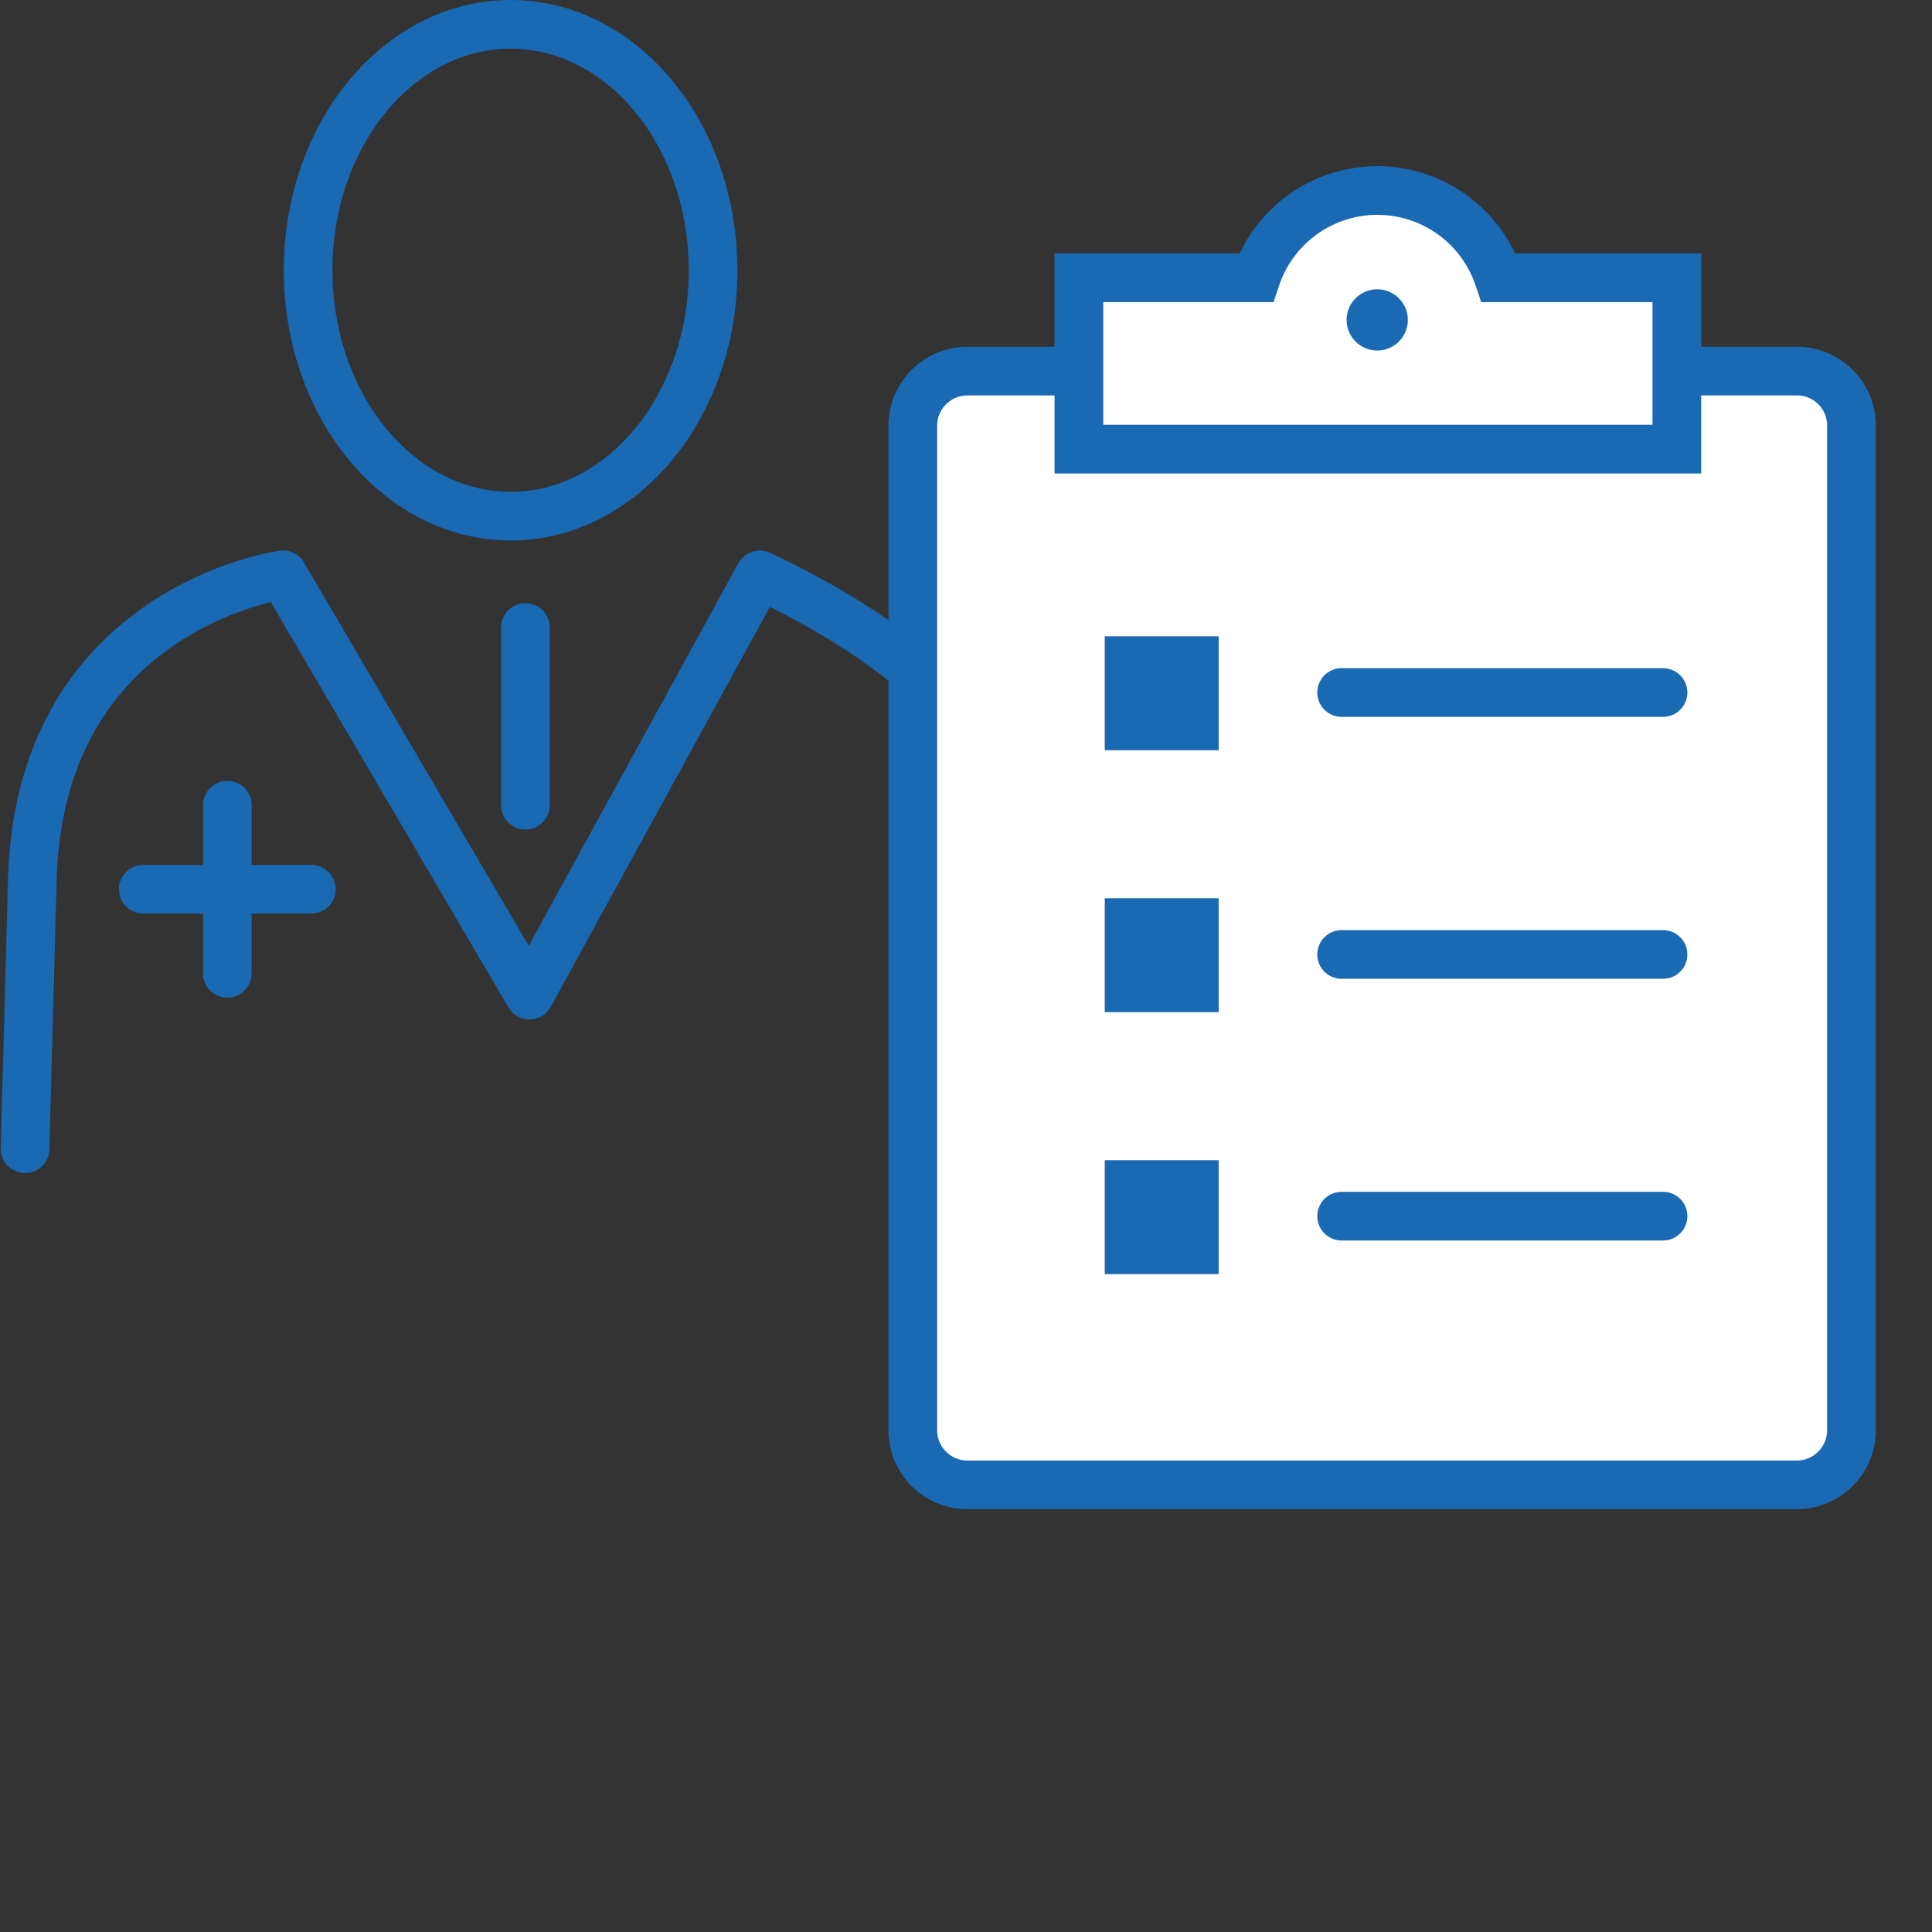
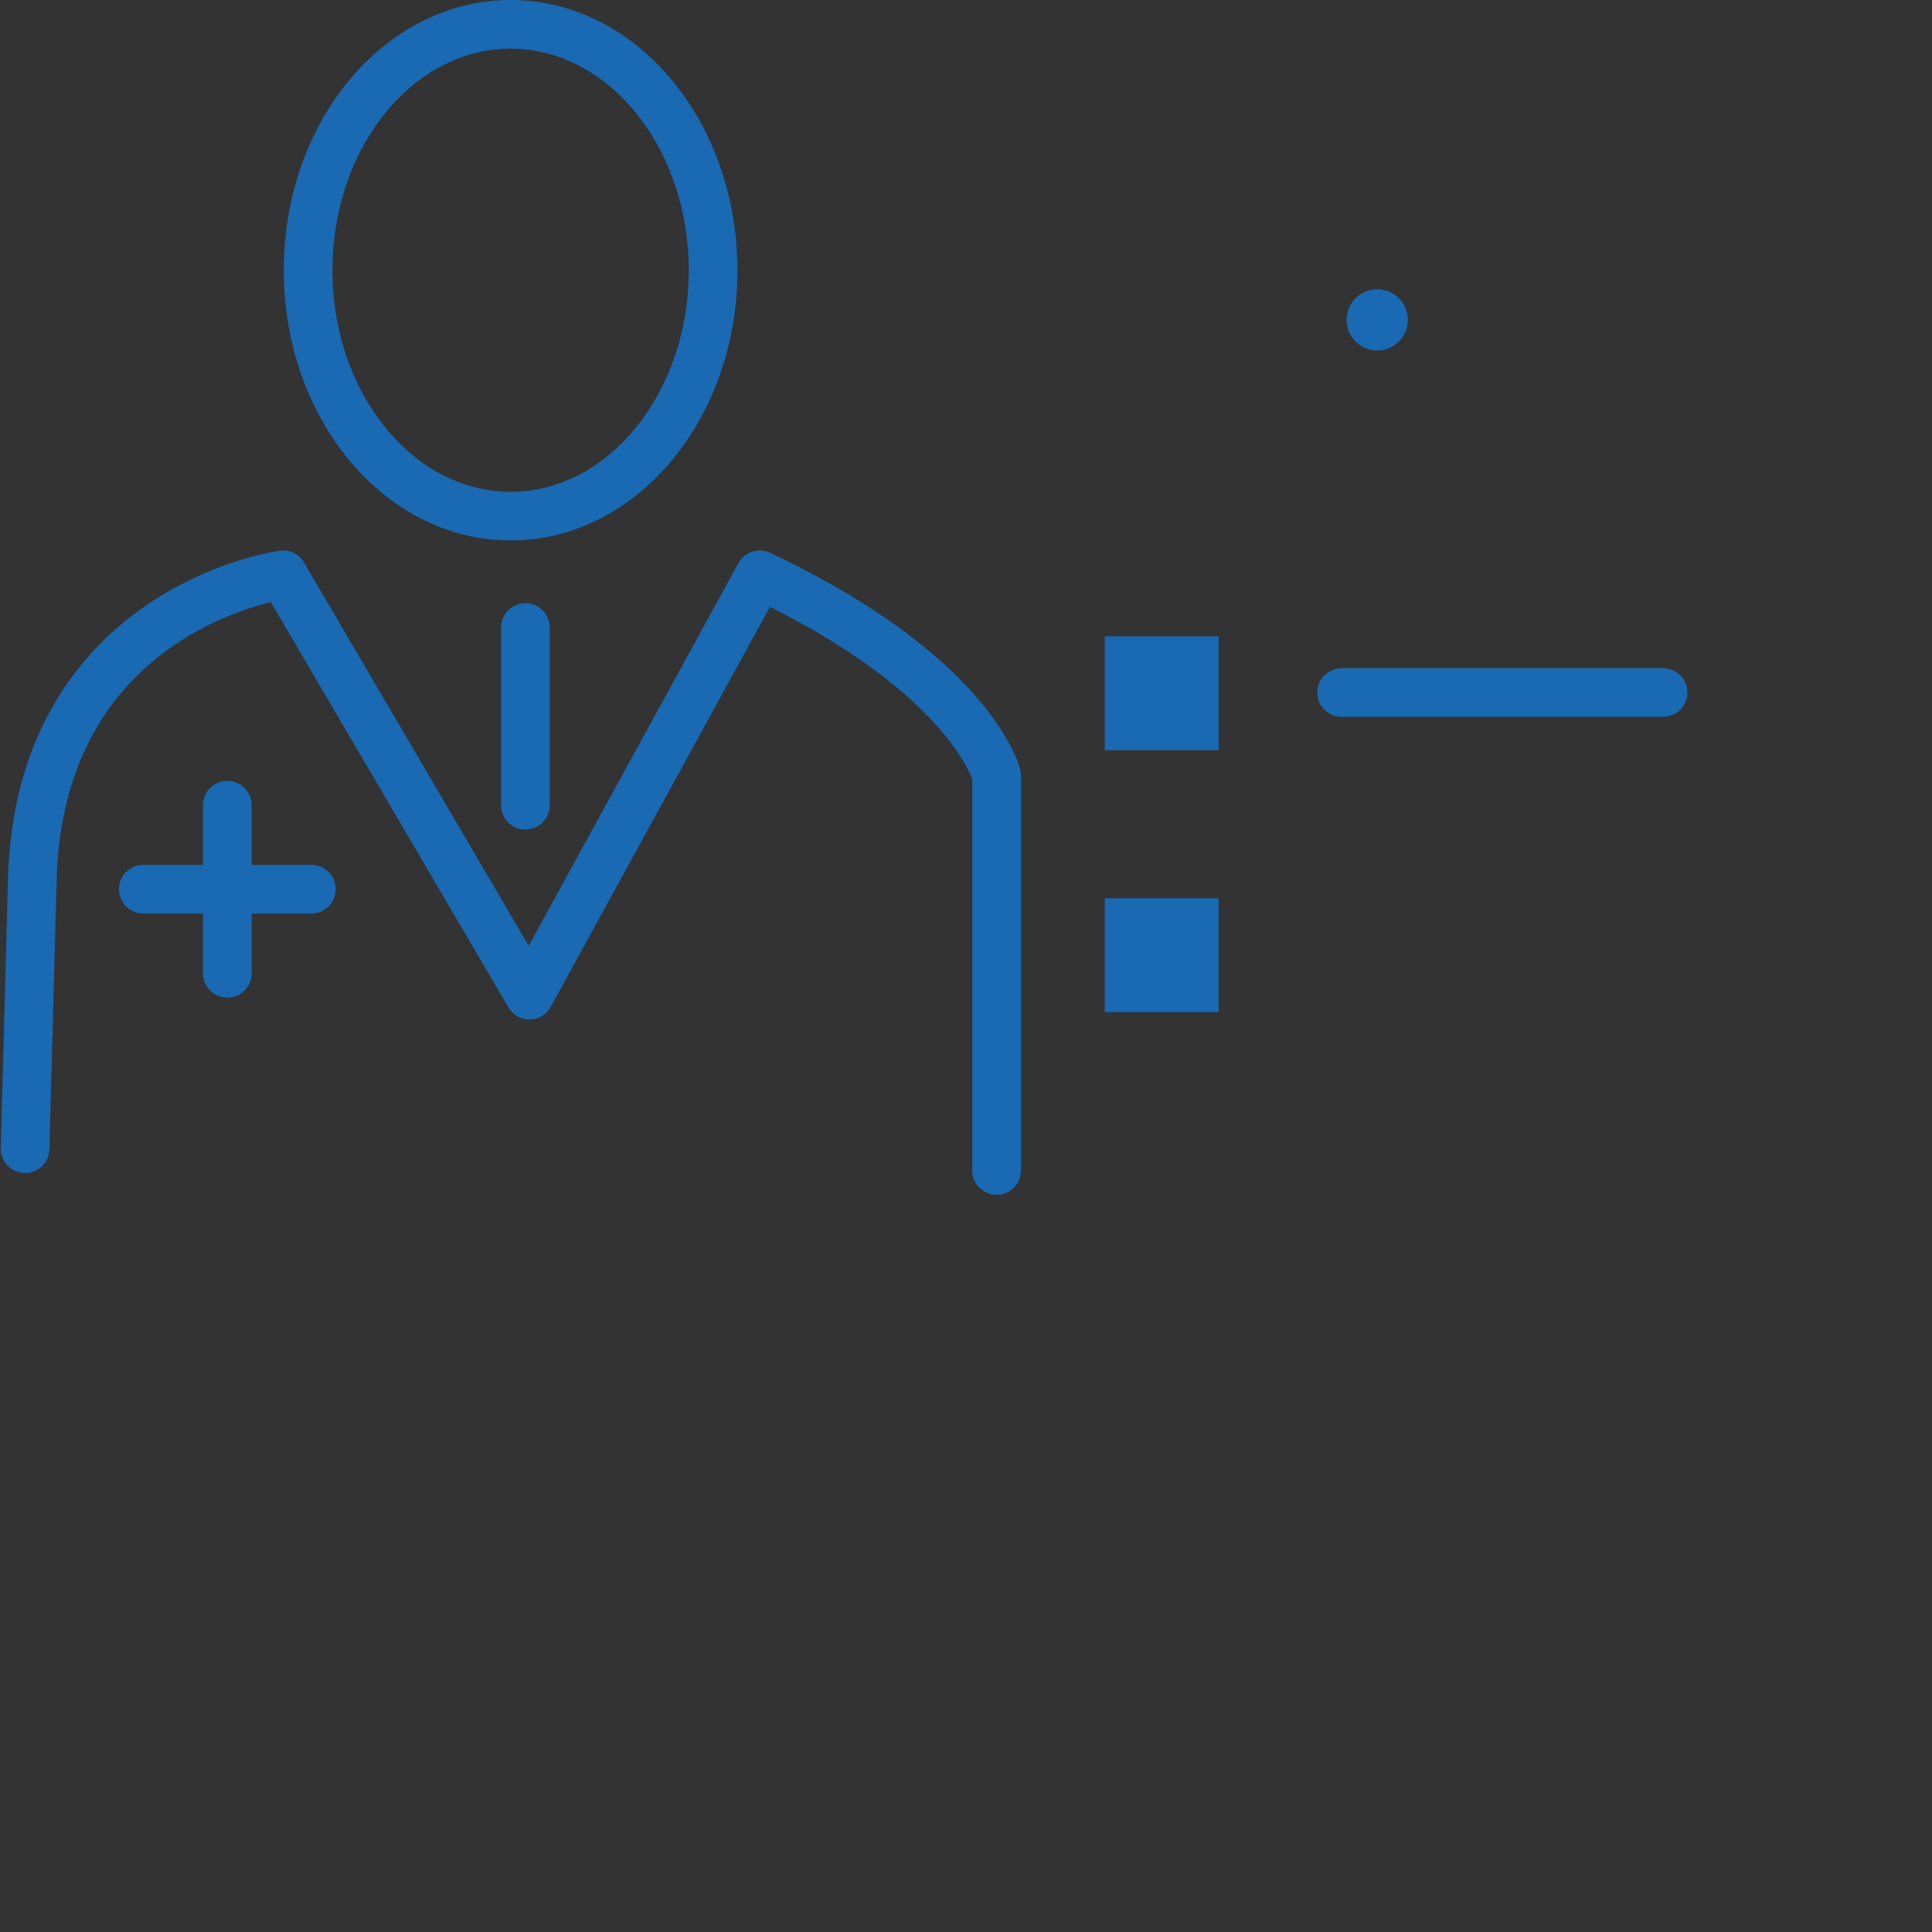
<svg xmlns="http://www.w3.org/2000/svg" viewBox="0 0 77 77">
  <rect x="0" y="0" width="77" height="77" fill="#333333" stroke="none" />
  <defs>
    <style>
            .cls-1{fill:#6cbd45;}.cls-2,.cls-3,.cls-6{fill:none;}.cls-2,.cls-3,.cls-4,.cls-6{stroke:#1969B3;stroke-width:1.94px;}.cls-2,.cls-6{stroke-linecap:round;}.cls-2{stroke-linejoin:round;}.cls-3,.cls-4,.cls-6{stroke-miterlimit:10;}.cls-4{fill:#fff;}.cls-5{fill:#1969B3;}
        </style>
  </defs>
  <title>Asset 19</title>
  <g id="Layer_2">
    <g id="Layer_1-2">
      <line class="cls-2" x1="20.94" y1="25.01" x2="20.94" y2="32.09" />
      <path class="cls-2" d="M39.72,46.65V30.92a1.62,1.62,0,0,0-.11-.33c-.42-1-2.26-4.34-9.33-7.68L21.1,39.66,11.28,22.91S1.62,24.2,1.29,35L1,45.78" />
      <path class="cls-2" d="M9.06,32.09v6.7" />
      <path class="cls-2" d="M5.71,35.44h6.7" />
      <ellipse class="cls-3" cx="20.35" cy="10.77" rx="8.07" ry="9.8" />
-       <path class="cls-4" d="M38.55,14.79H71.61A2.17,2.17,0,0,1,73.79,17V57a2.18,2.18,0,0,1-2.18,2.18H38.55A2.18,2.18,0,0,1,36.38,57V17A2.18,2.18,0,0,1,38.55,14.79Z" />
-       <path class="cls-4" d="M59.73,11.07a5.1,5.1,0,0,0-9.67,0H43V17.9H66.83V11.07Z" />
      <path class="cls-5" d="M56.11,12.74a1.22,1.22,0,1,1-1.22-1.21A1.22,1.22,0,0,1,56.11,12.74Z" />
      <line class="cls-6" x1="53.47" y1="27.6" x2="66.28" y2="27.6" />
      <rect class="cls-5" x="44.03" y="25.36" width="4.54" height="4.54" />
-       <line class="cls-6" x1="53.47" y1="38.04" x2="66.28" y2="38.04" />
      <rect class="cls-5" x="44.03" y="35.8" width="4.54" height="4.54" />
-       <line class="cls-6" x1="53.47" y1="48.47" x2="66.28" y2="48.47" />
-       <rect class="cls-5" x="44.03" y="46.24" width="4.54" height="4.54" />
    </g>
  </g>
</svg>